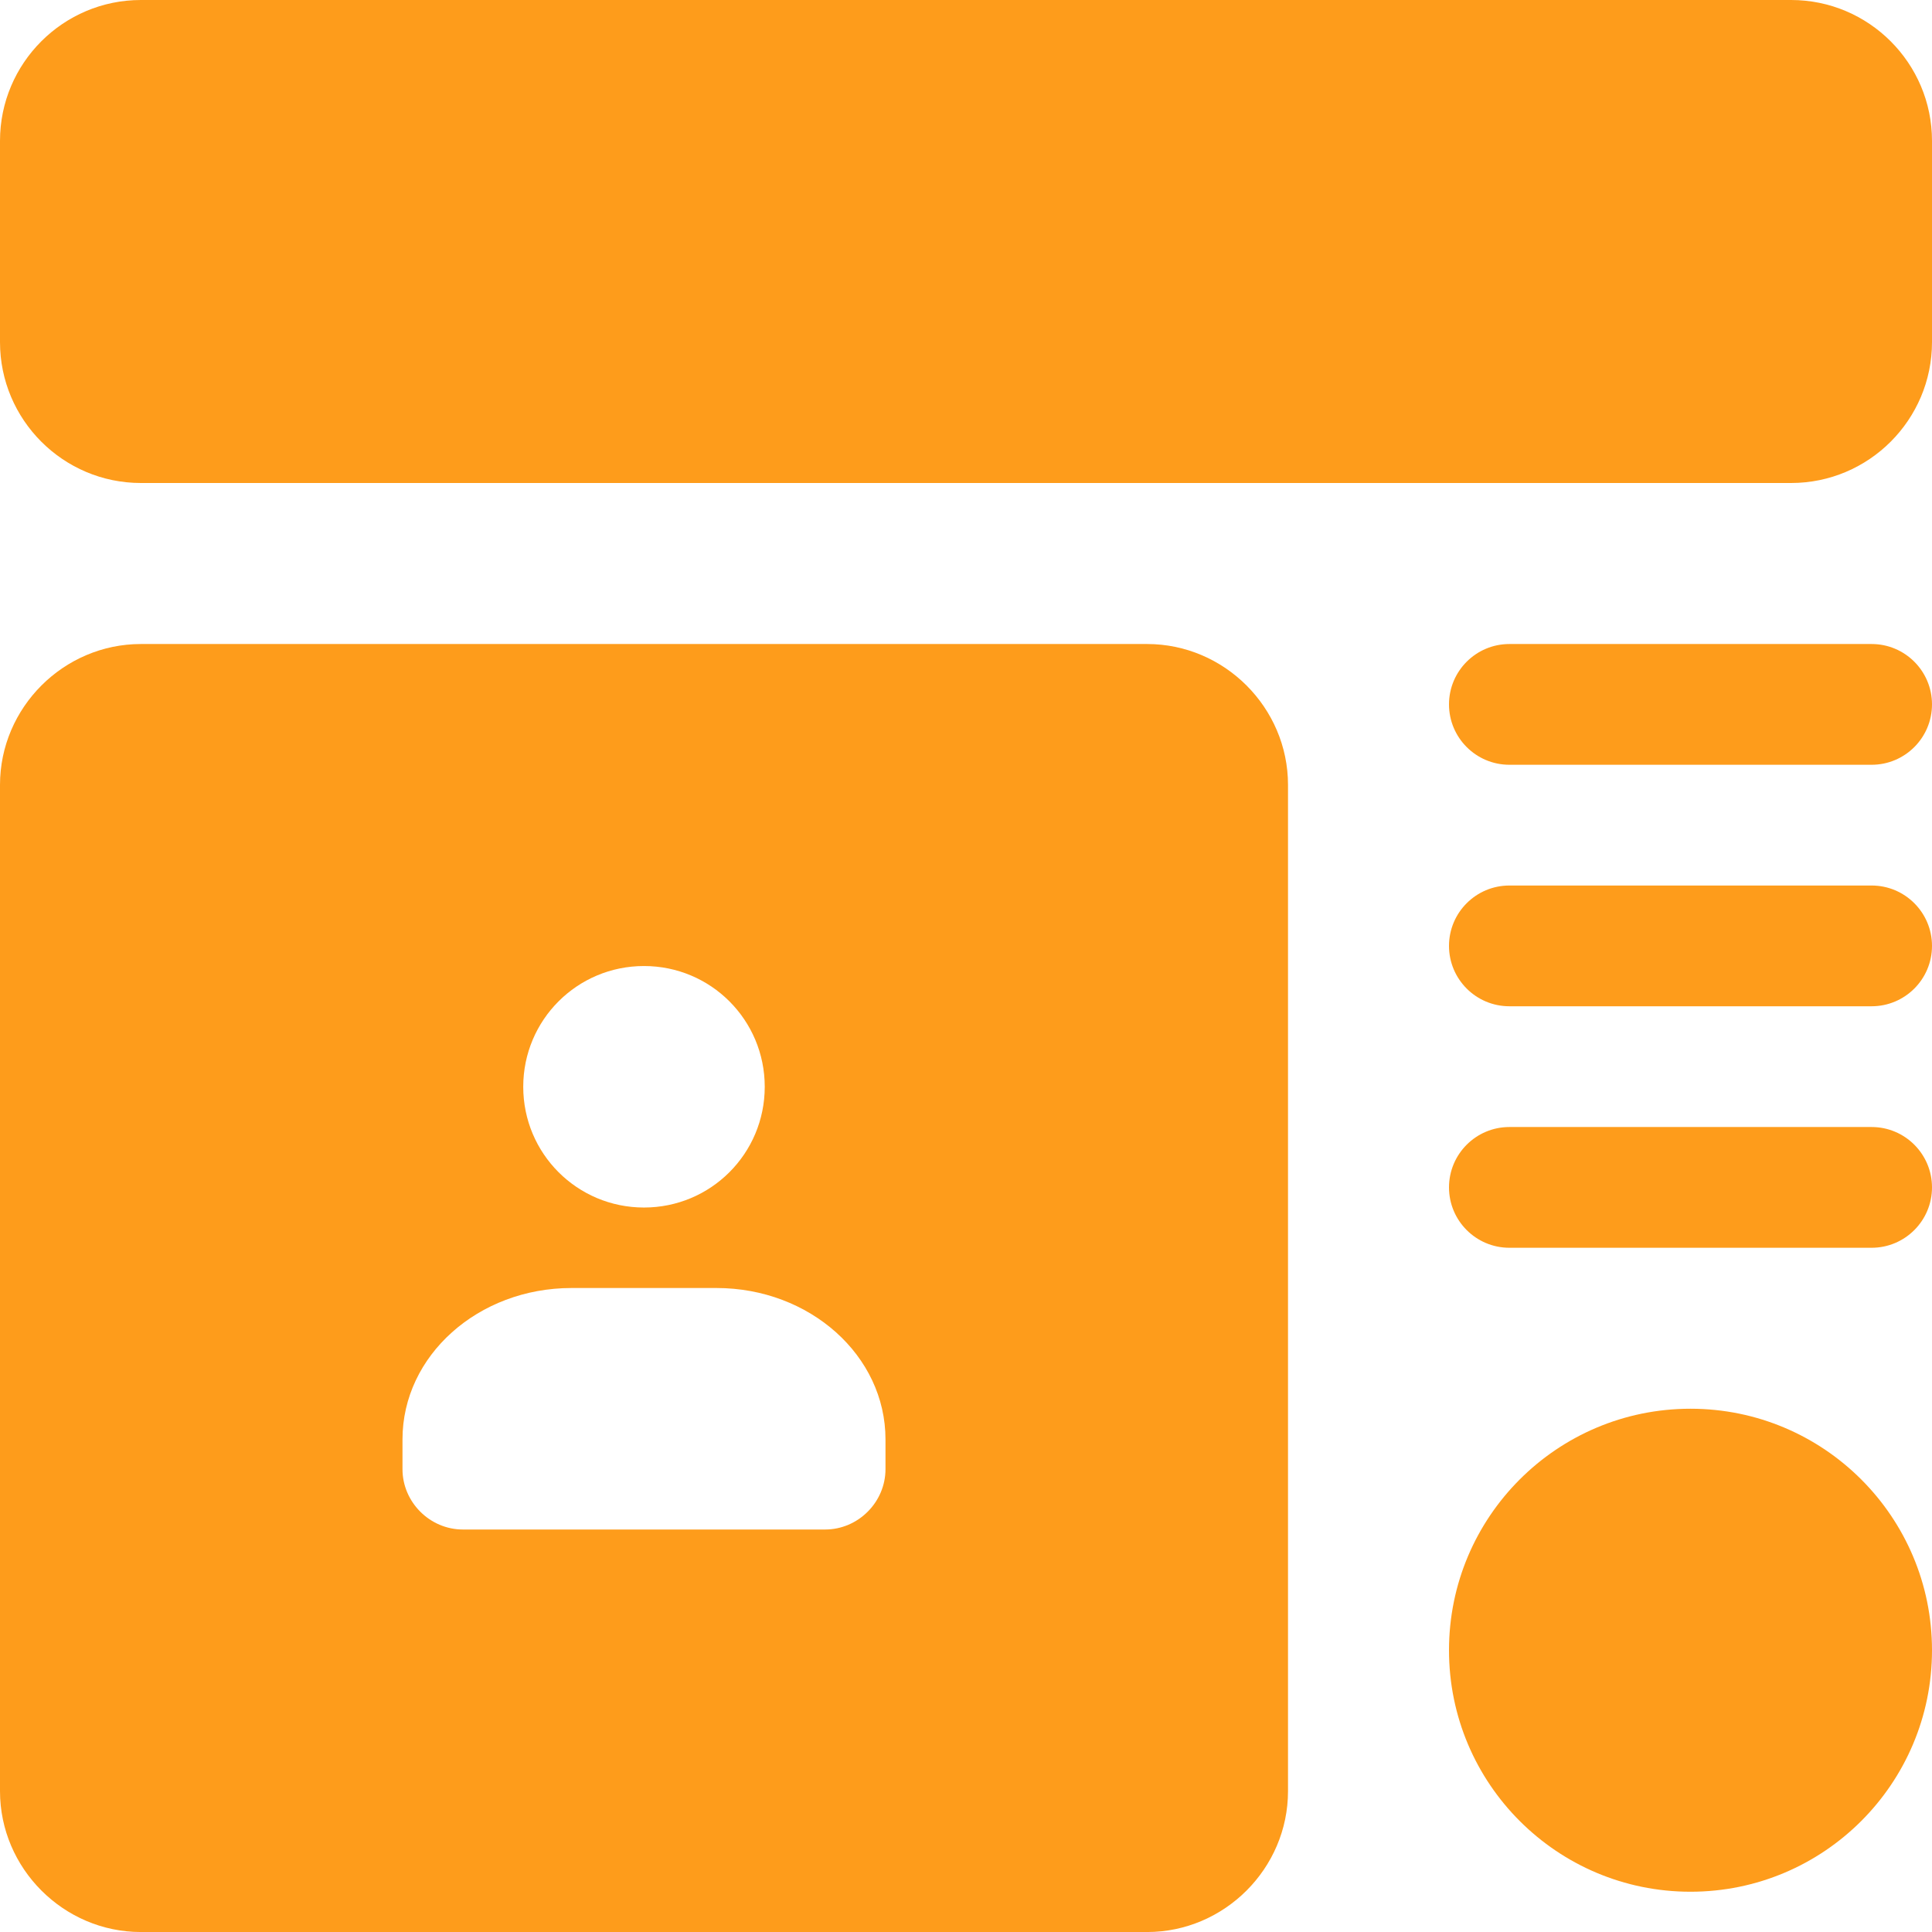
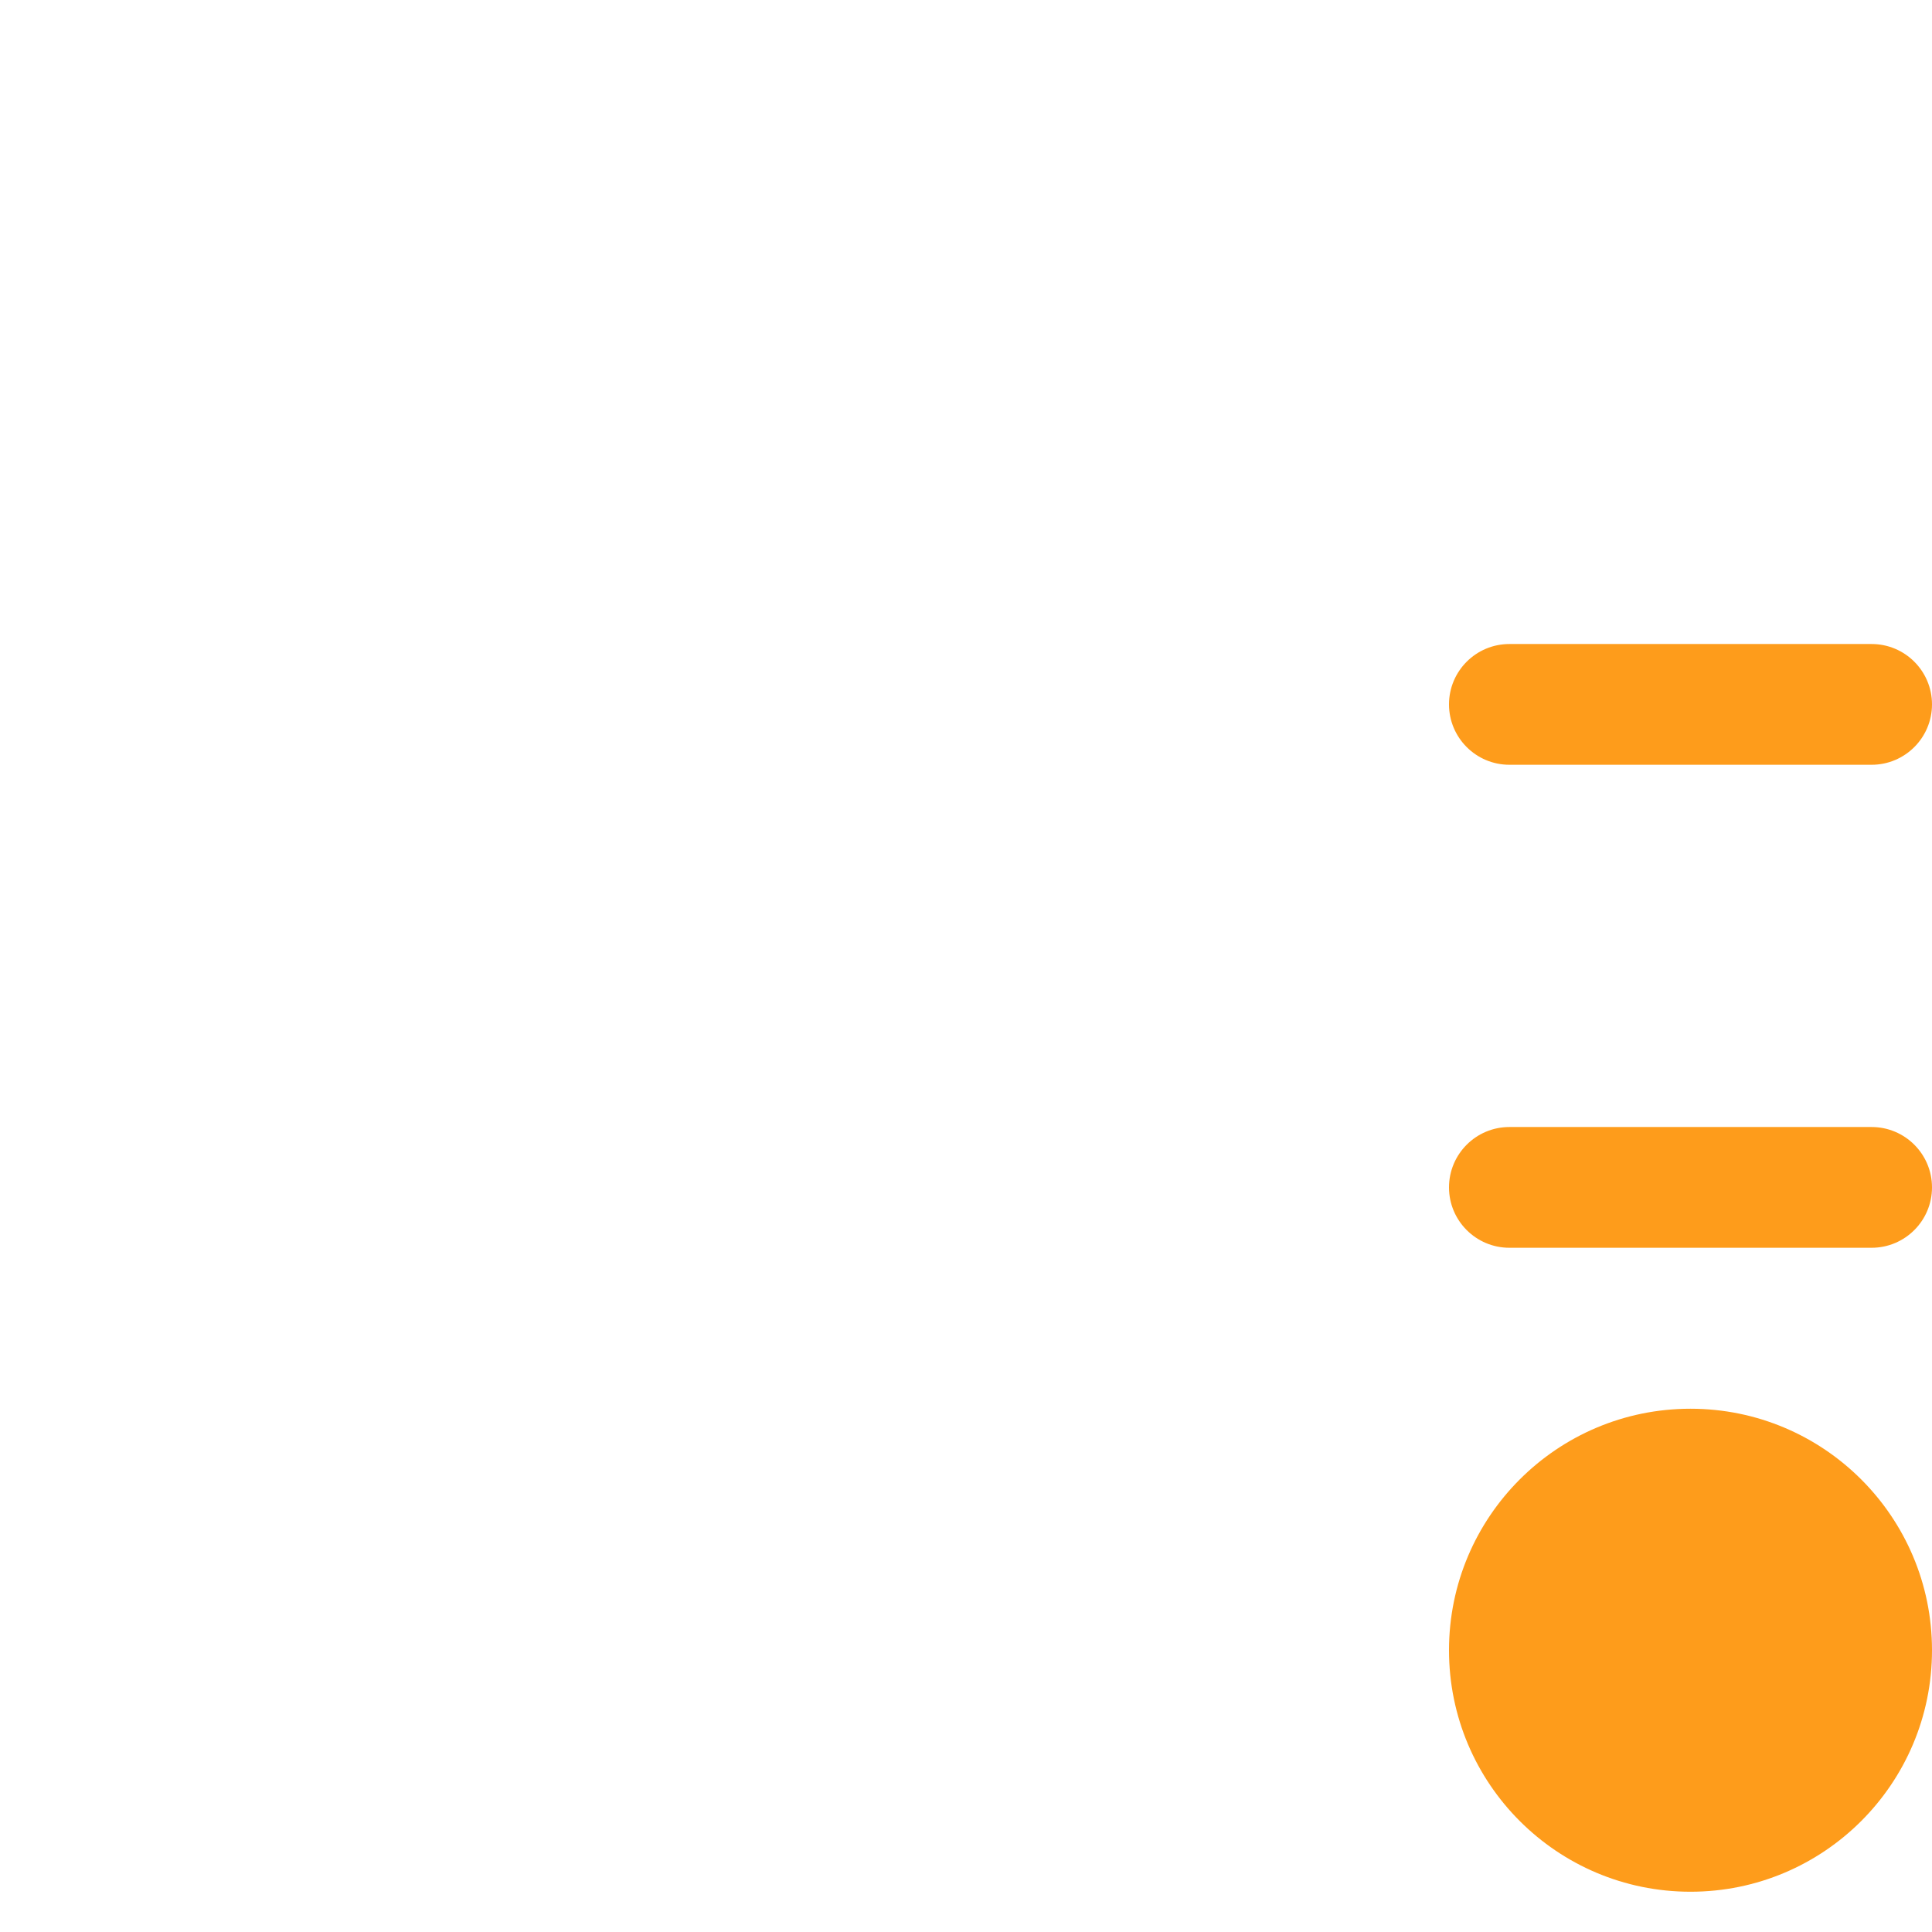
<svg xmlns="http://www.w3.org/2000/svg" width="70" height="70" viewBox="0 0 70 70" fill="none">
  <g clip-path="url(#clip0)">
-     <path d="M64.896 0H5.104C2.29 0 0 2.29 0 5.104V12.396C0 15.21 2.29 17.5 5.104 17.5H64.896C67.71 17.5 70 15.21 70 12.396V5.104C70 2.29 67.71 0 64.896 0Z" fill="#FE9C1B" />
-     <path d="M41.562 23.334H5.104C2.304 23.334 0 25.638 0 28.438V64.897C0 67.697 2.304 70.001 5.104 70.001H41.562C44.362 70.001 46.667 67.697 46.667 64.897V28.438C46.667 25.638 44.362 23.334 41.562 23.334ZM23.333 35.001C25.754 35.001 27.708 36.955 27.708 39.376C27.708 41.797 25.754 43.751 23.333 43.751C20.913 43.751 18.958 41.797 18.958 39.376C18.958 36.955 20.913 35.001 23.333 35.001ZM32.083 53.23C32.083 54.426 31.092 55.417 29.896 55.417H16.771C15.575 55.417 14.583 54.426 14.583 53.23V52.151C14.583 49.117 17.325 46.667 20.708 46.667H25.958C29.342 46.667 32.083 49.117 32.083 52.151V53.23Z" fill="#FE9C1B" />
    <path d="M61.25 68.541C66.082 68.541 70 64.624 70 59.791C70 54.959 66.082 51.041 61.25 51.041C56.417 51.041 52.5 54.959 52.5 59.791C52.5 64.624 56.417 68.541 61.25 68.541Z" fill="#FE9C1B" />
-     <path d="M67.812 32.084H54.688C53.48 32.084 52.5 33.064 52.5 34.272C52.5 35.479 53.48 36.459 54.688 36.459H67.812C69.02 36.459 70 35.479 70 34.272C70 33.064 69.02 32.084 67.812 32.084Z" fill="#FE9C1B" />
    <path d="M67.812 23.334H54.688C53.48 23.334 52.5 24.314 52.5 25.521C52.5 26.729 53.48 27.709 54.688 27.709H67.812C69.02 27.709 70 26.729 70 25.521C70 24.314 69.02 23.334 67.812 23.334Z" fill="#FE9C1B" />
    <path d="M67.812 40.834H54.688C53.48 40.834 52.5 41.814 52.5 43.022C52.5 44.229 53.48 45.209 54.688 45.209H67.812C69.02 45.209 70 44.229 70 43.022C70 41.814 69.02 40.834 67.812 40.834Z" fill="#FE9C1B" />
  </g>
  <defs>
    <clipPath id="clip0">
      <rect width="70" height="70" fill="white" />
    </clipPath>
  </defs>
</svg>